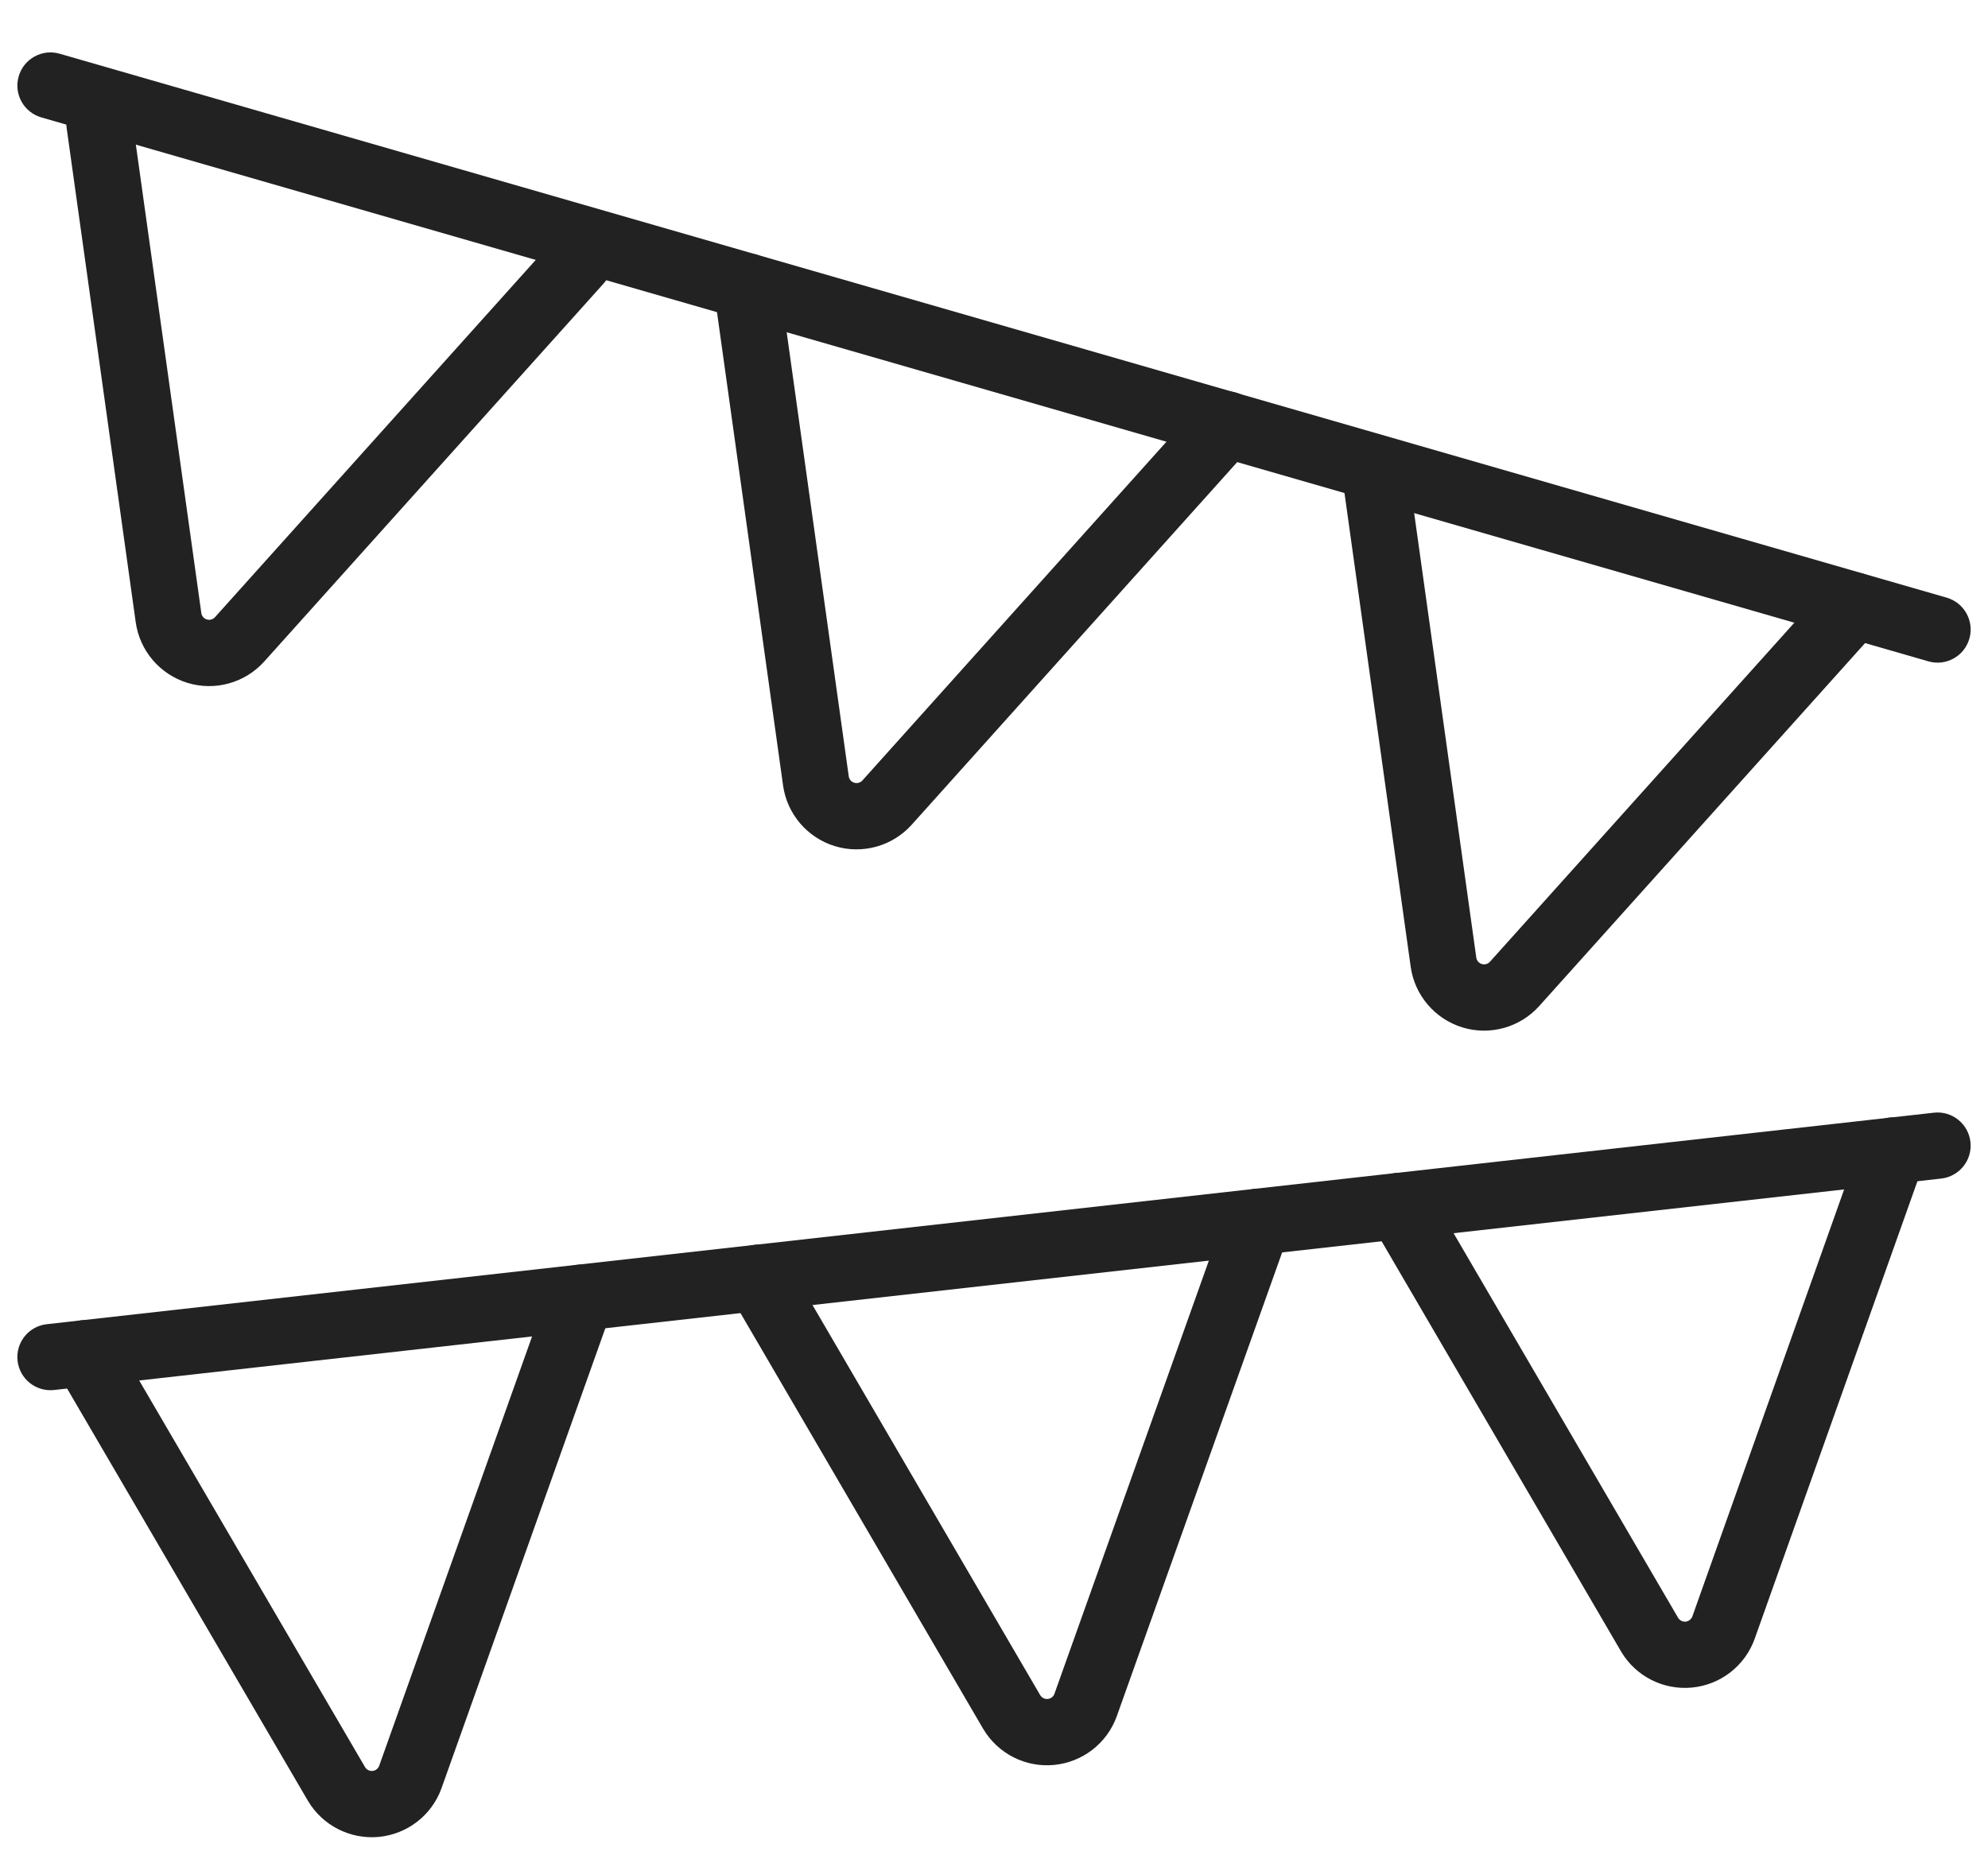
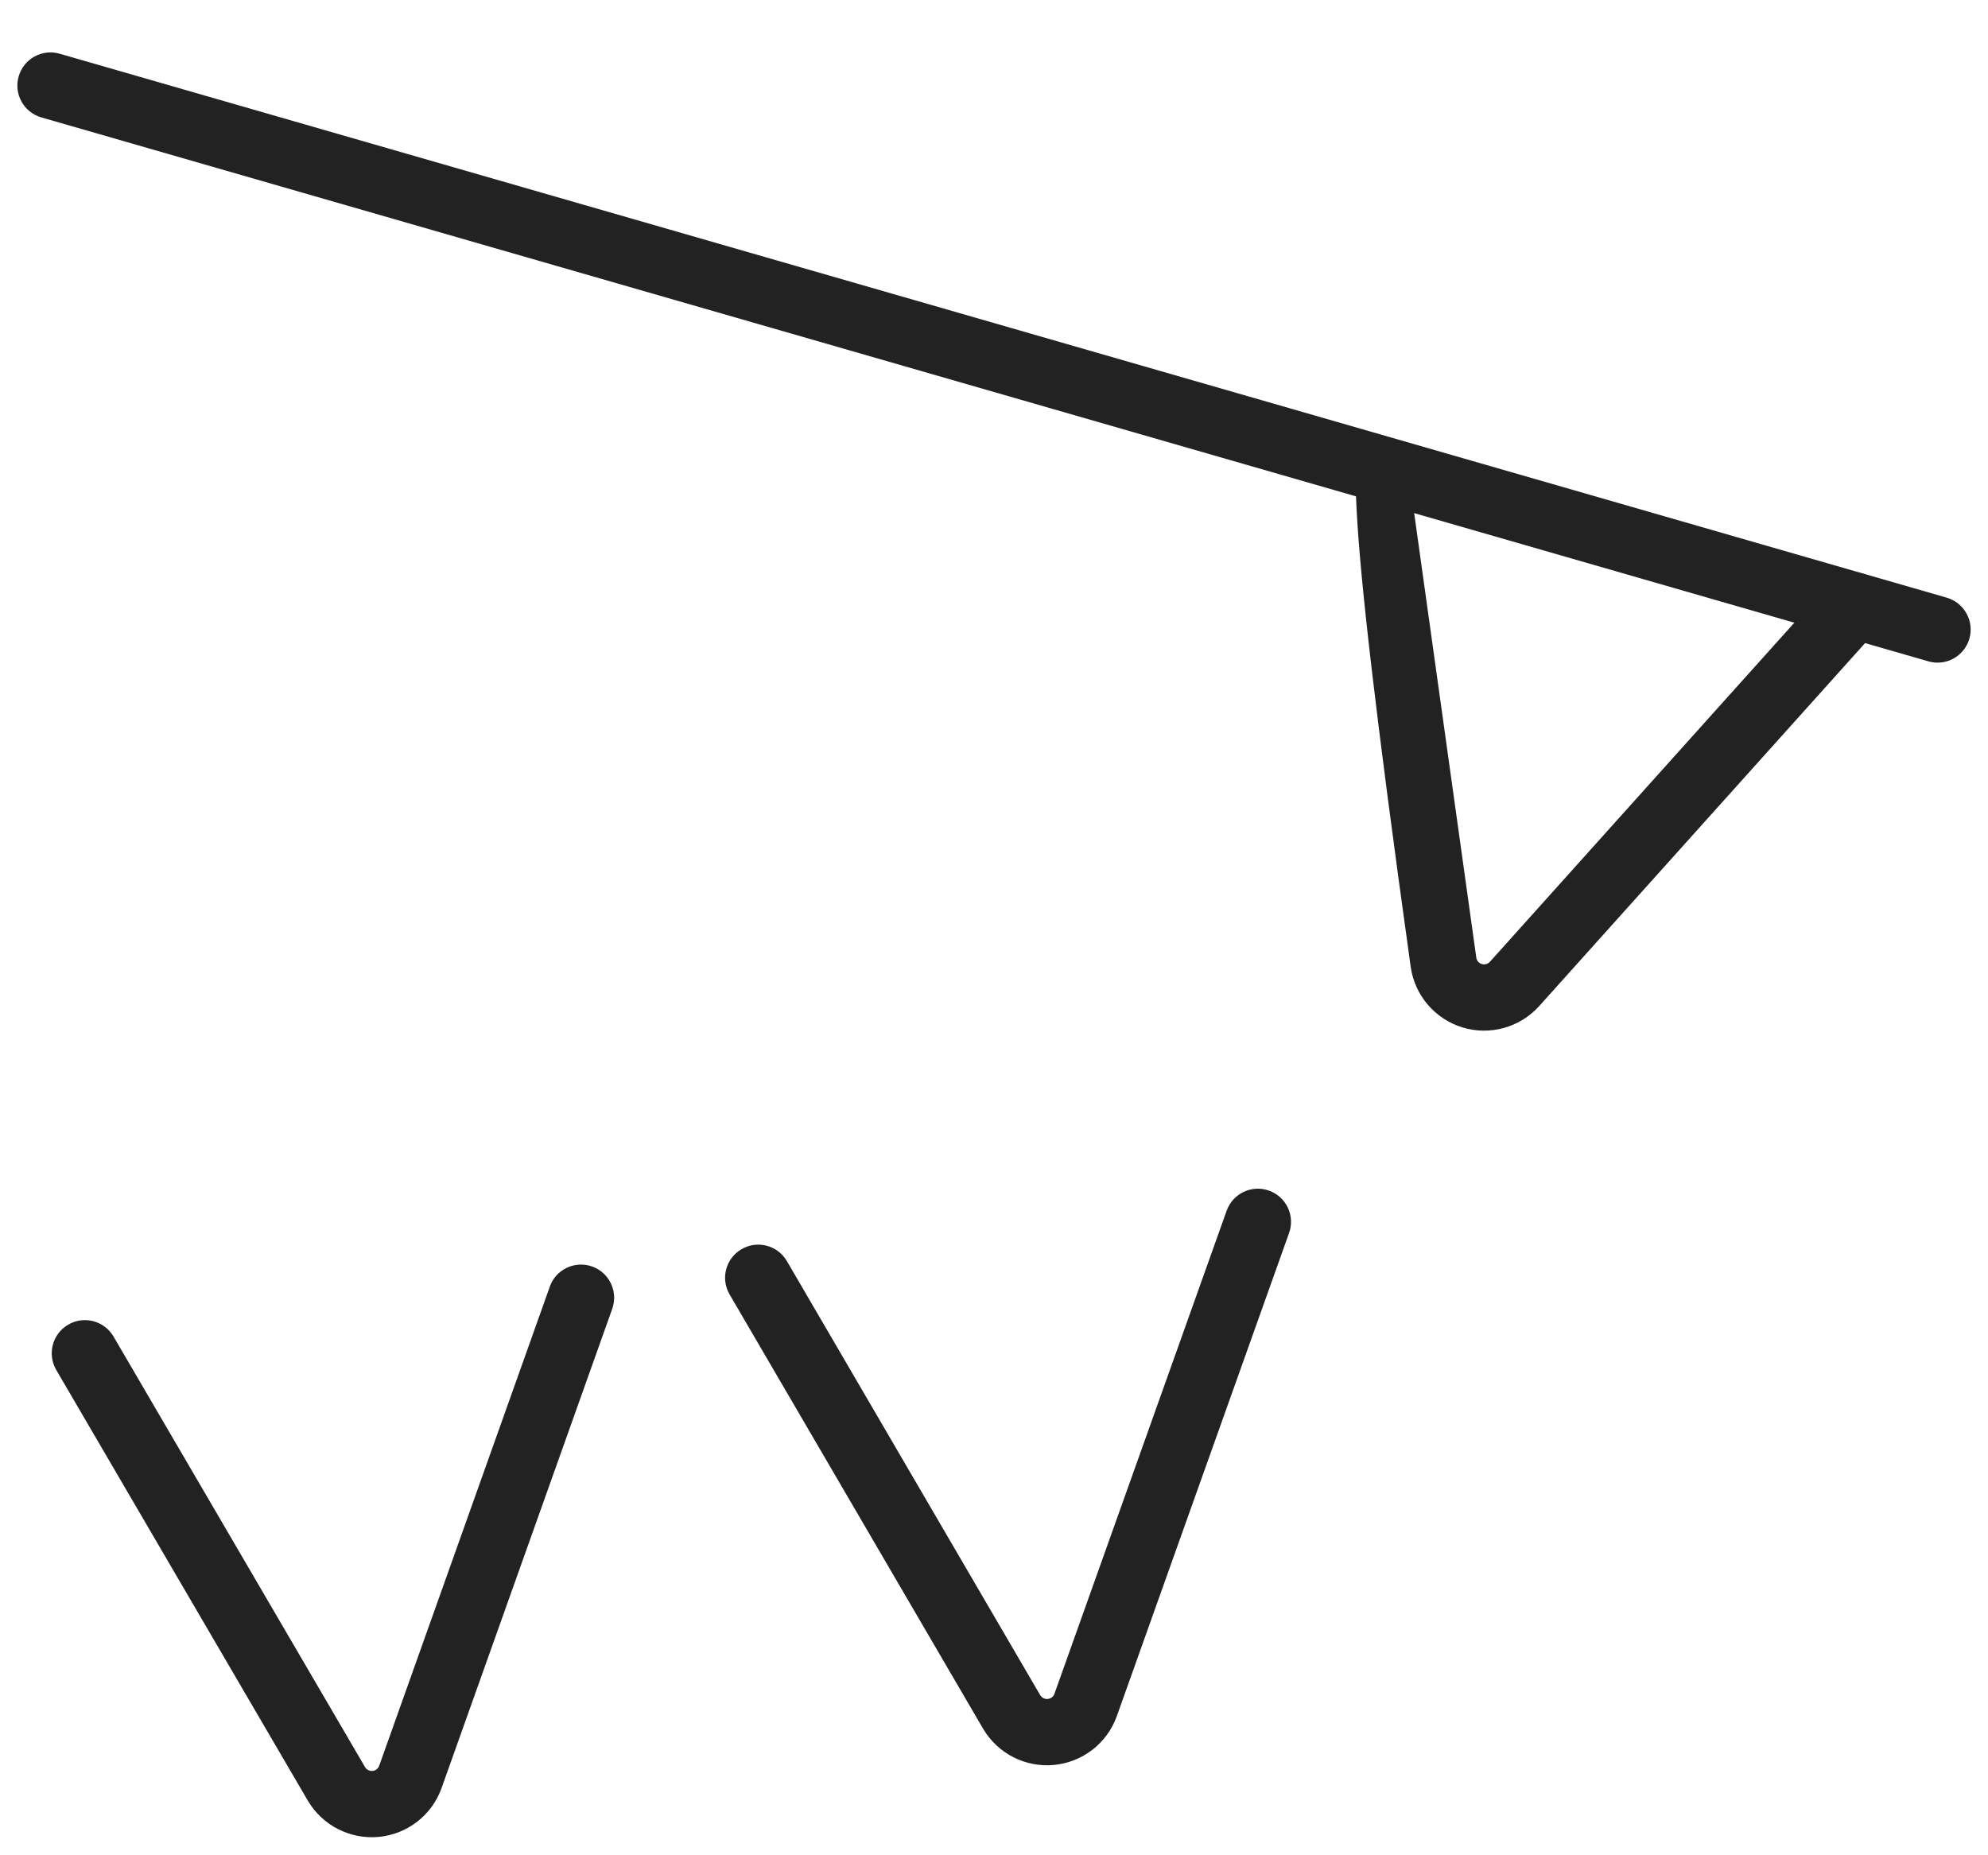
<svg xmlns="http://www.w3.org/2000/svg" width="30px" height="28px" viewBox="0 0 30 28" version="1.1">
  <title>categDecor Copy</title>
  <g id="matrimony.mx" stroke="none" stroke-width="1" fill="none" fill-rule="evenodd">
    <g id="categDecor-Copy" transform="translate(0.262, 0.791)" fill="#222222">
      <path d="M0.02,0.362 C0.096,0.096 0.373,-0.057 0.639,0.02 L29.115,8.229 C29.38,8.306 29.533,8.583 29.457,8.848 C29.38,9.114 29.103,9.267 28.838,9.19 L0.362,0.981 C0.096,0.904 -0.057,0.627 0.02,0.362 Z" id="Path" />
-       <path d="M10.939,3.035 C11.212,2.996 11.465,3.187 11.503,3.461 L12.546,10.925 C12.552,10.971 12.584,11.009 12.629,11.022 C12.673,11.036 12.721,11.022 12.752,10.988 C12.752,10.988 12.752,10.988 12.752,10.988 L17.876,5.279 C18.061,5.074 18.377,5.057 18.582,5.241 C18.788,5.426 18.805,5.742 18.62,5.947 L13.496,11.656 C13.205,11.98 12.752,12.106 12.336,11.979 C11.92,11.851 11.615,11.494 11.555,11.064 L10.513,3.599 C10.474,3.325 10.665,3.073 10.939,3.035 Z" id="Path" />
-       <path d="M1.169,0.571 C1.443,0.532 1.695,0.723 1.733,0.997 L2.776,8.461 C2.782,8.507 2.815,8.545 2.859,8.558 C2.903,8.572 2.951,8.558 2.982,8.524 C2.982,8.524 2.982,8.524 2.982,8.524 L8.107,2.815 C8.291,2.61 8.607,2.593 8.813,2.777 C9.018,2.962 9.035,3.278 8.851,3.483 L3.726,9.192 C3.435,9.516 2.983,9.642 2.567,9.515 C2.151,9.387 1.846,9.03 1.786,8.599 L0.743,1.135 C0.705,0.861 0.896,0.609 1.169,0.571 Z" id="Path" />
-       <path d="M20.409,5.771 C20.683,5.732 20.935,5.923 20.973,6.197 L22.016,13.661 C22.022,13.707 22.055,13.745 22.099,13.758 C22.143,13.772 22.191,13.758 22.222,13.724 C22.222,13.724 22.222,13.724 22.222,13.724 L27.347,8.015 C27.531,7.81 27.847,7.793 28.053,7.977 C28.258,8.162 28.275,8.478 28.091,8.683 L22.966,14.392 C22.675,14.716 22.223,14.842 21.807,14.715 C21.391,14.587 21.086,14.23 21.026,13.799 L19.983,6.335 C19.945,6.061 20.136,5.809 20.409,5.771 Z" id="Path" />
-       <path d="M29.473,16.443 C29.504,16.718 29.306,16.965 29.032,16.996 L0.556,20.187 C0.281,20.218 0.034,20.021 0.003,19.746 C-0.028,19.472 0.17,19.224 0.444,19.194 L28.921,16.002 C29.195,15.971 29.442,16.169 29.473,16.443 Z" id="Path" />
+       <path d="M20.409,5.771 C20.683,5.732 20.935,5.923 20.973,6.197 L22.016,13.661 C22.022,13.707 22.055,13.745 22.099,13.758 C22.143,13.772 22.191,13.758 22.222,13.724 C22.222,13.724 22.222,13.724 22.222,13.724 L27.347,8.015 C27.531,7.81 27.847,7.793 28.053,7.977 C28.258,8.162 28.275,8.478 28.091,8.683 L22.966,14.392 C22.675,14.716 22.223,14.842 21.807,14.715 C21.391,14.587 21.086,14.23 21.026,13.799 C19.945,6.061 20.136,5.809 20.409,5.771 Z" id="Path" />
      <path d="M8.673,18.323 C8.934,18.416 9.069,18.702 8.977,18.962 L6.401,26.196 L6.4,26.199 C6.253,26.606 5.884,26.891 5.454,26.932 C5.023,26.972 4.607,26.761 4.386,26.389 L4.384,26.386 L4.384,26.386 L0.587,19.885 C0.448,19.646 0.528,19.34 0.767,19.201 C1.005,19.061 1.311,19.142 1.451,19.38 L5.247,25.879 C5.27,25.918 5.314,25.94 5.36,25.936 C5.405,25.932 5.444,25.902 5.46,25.859 L8.035,18.627 C8.127,18.366 8.413,18.231 8.673,18.323 Z" id="Path" />
      <path d="M18.888,17.178 C19.148,17.271 19.284,17.557 19.191,17.817 L16.591,25.11 L16.59,25.113 C16.443,25.52 16.074,25.805 15.643,25.846 C15.212,25.887 14.797,25.675 14.576,25.303 L14.574,25.3 L14.574,25.3 L10.748,18.745 C10.609,18.507 10.689,18.201 10.928,18.062 C11.166,17.922 11.473,18.003 11.612,18.241 L15.436,24.794 C15.46,24.832 15.504,24.855 15.549,24.85 C15.595,24.846 15.634,24.816 15.65,24.773 C15.65,24.773 15.65,24.773 15.65,24.772 L18.249,17.481 C18.342,17.221 18.628,17.085 18.888,17.178 Z" id="Path" />
-       <path d="M28.474,16.102 C28.734,16.194 28.87,16.48 28.778,16.741 L26.216,23.945 C26.069,24.352 25.7,24.638 25.269,24.678 C24.839,24.719 24.423,24.508 24.202,24.136 L24.2,24.132 L20.423,17.661 C20.283,17.422 20.364,17.116 20.602,16.977 C20.841,16.838 21.147,16.918 21.286,17.157 L25.062,23.626 C25.086,23.665 25.13,23.687 25.175,23.683 C25.221,23.678 25.26,23.648 25.276,23.606 L27.835,16.406 C27.928,16.145 28.214,16.009 28.474,16.102 Z" id="Path" />
    </g>
  </g>
</svg>